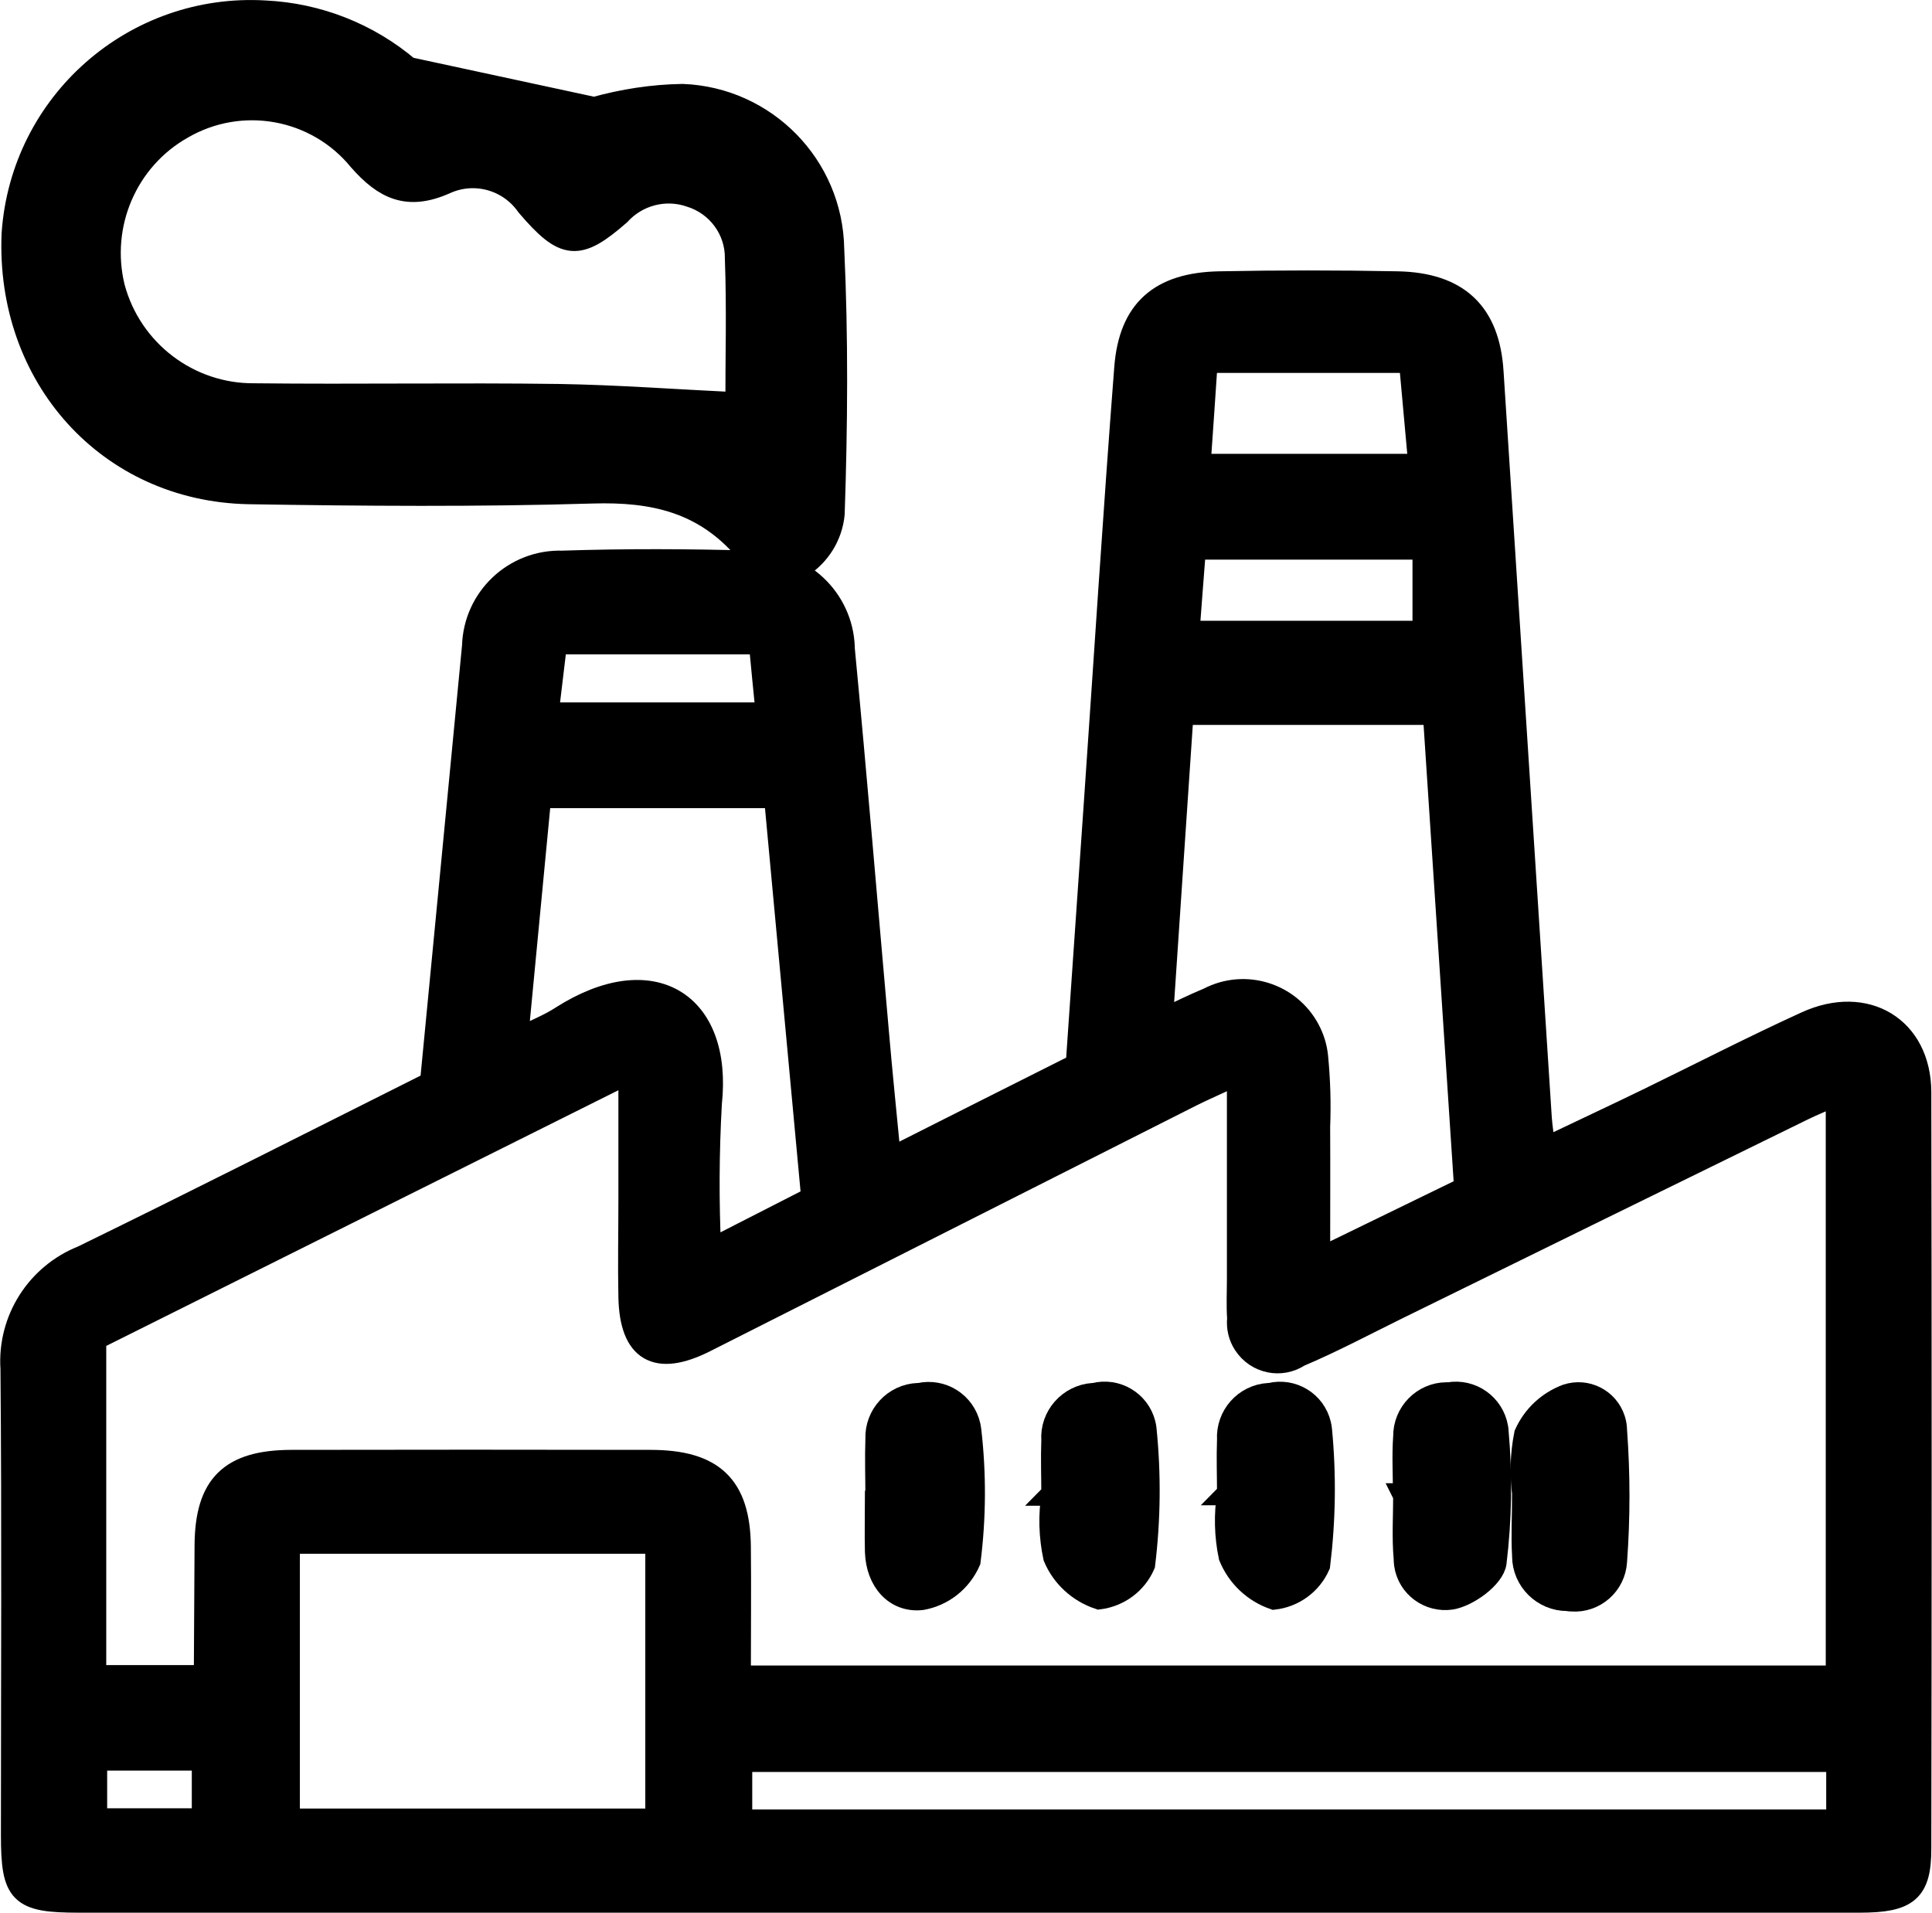
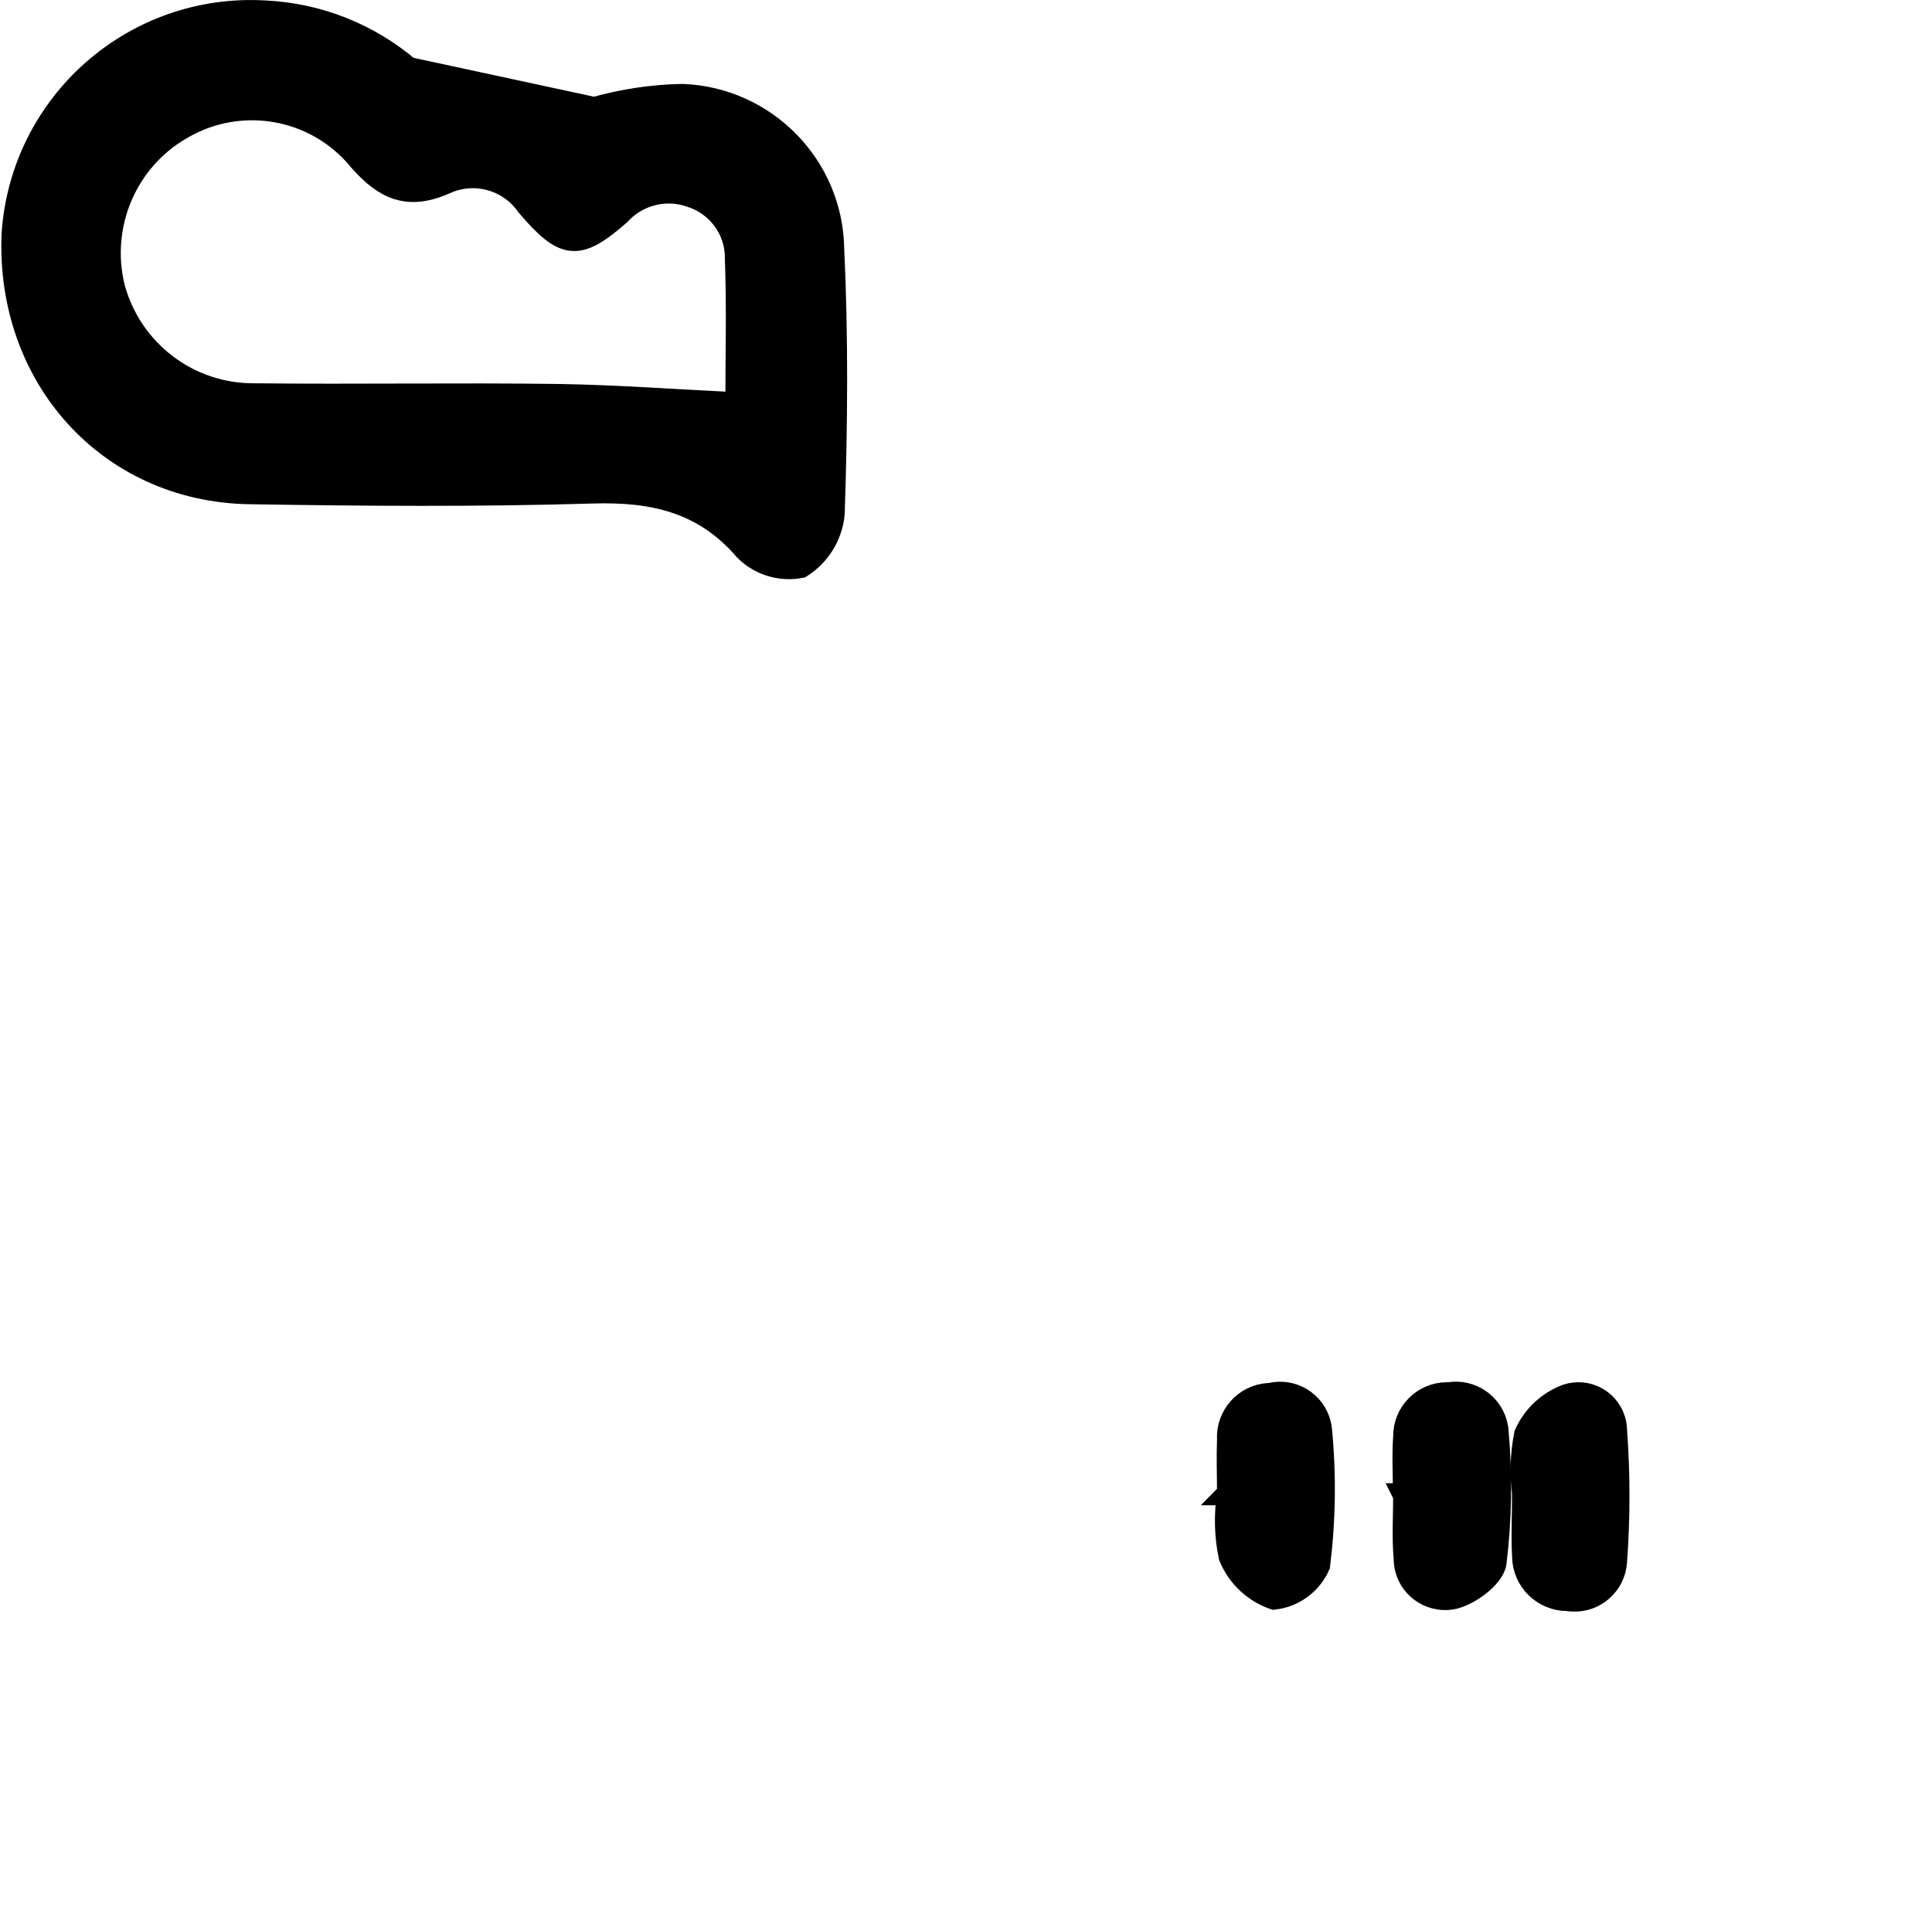
<svg xmlns="http://www.w3.org/2000/svg" id="Camada_2" data-name="Camada 2" viewBox="0 0 84.01 83.2">
  <defs>
    <style>
      .cls-1 {
        stroke: #000;
      }
    </style>
  </defs>
  <g id="Camada_2-2" data-name="Camada 2">
    <g id="Camada_1-2" data-name="Camada 1">
      <g id="Grupo_47" data-name="Grupo 47">
-         <path id="Caminho_138" data-name="Caminho 138" class="cls-1" d="M18.76,47.1c.62-6.45,1.23-12.73,1.83-19,.06-2.08,1.79-3.71,3.86-3.65,0,0,0,0,0,0,2.75-.09,5.5-.08,8.25,0,2.12-.07,3.9,1.59,3.97,3.71,0,.02,0,.04,0,.06.53,5.54.99,11.09,1.48,16.63.15,1.75.33,3.5.53,5.58,2.81-1.42,5.47-2.76,8.16-4.11.26-3.8.52-7.53.78-11.27.44-6.35.84-12.7,1.33-19.04.19-2.51,1.5-3.66,4.08-3.71s5.15-.05,7.73,0c2.63.05,3.96,1.32,4.12,3.87.7,10.83,1.4,21.66,2.1,32.49.03.38.09.75.16,1.33,1.61-.77,3.07-1.45,4.51-2.15,2.3-1.12,4.57-2.29,6.89-3.35,2.6-1.19,4.93.23,4.94,3.01.02,10.97.02,21.94,0,32.91,0,1.83-.53,2.28-2.62,2.28-10.54,0-21.08,0-31.61,0H3.43c-2.56,0-2.89-.33-2.89-2.87,0-6.77.04-13.53-.02-20.29-.14-2.12,1.11-4.08,3.08-4.86,5.06-2.47,10.08-5.02,15.17-7.57h0ZM53.86,46.68c-.93.43-1.51.68-2.07.96-7.04,3.56-14.09,7.12-21.13,10.68-2.12,1.07-3.22.42-3.27-1.9-.03-1.42,0-2.84,0-4.26v-5.55c-8,3.99-15.65,7.82-23.27,11.62v14.69h4.66c.07-.14.12-.29.15-.44.01-1.76.02-3.52.03-5.28.02-2.59,1.06-3.63,3.7-3.64,5.21-.01,10.41-.01,15.62,0,2.72,0,3.84,1.08,3.87,3.7.02,1.86,0,3.72,0,5.68h47.74v-25.36c-.58.25-1.05.44-1.5.66-5.89,2.89-11.78,5.77-17.67,8.67-1.4.69-2.79,1.43-4.23,2.04-.79.52-1.84.3-2.36-.49-.22-.33-.31-.72-.27-1.12-.04-.57-.01-1.14-.01-1.71v-8.98h0ZM51.4,31.03c-.3,4.5-.6,8.83-.9,13.37.81-.38,1.43-.69,2.06-.95,1.57-.82,3.51-.22,4.34,1.35.19.36.31.75.35,1.15.1,1.02.13,2.04.09,3.06.01,1.84,0,3.67,0,5.78,2.34-1.14,4.36-2.12,6.39-3.11-.46-6.94-.91-13.77-1.36-20.65h-10.97,0ZM12.54,79.16h16.02v-12.08H12.54v12.08ZM22.46,45.24c.85-.42,1.44-.65,1.96-.99,3.95-2.52,6.94-.62,6.47,3.74-.12,2.14-.13,4.28-.03,6.41l4.48-2.29c-.55-5.94-1.09-11.72-1.62-17.46h-10.25c-.33,3.49-.66,6.86-1.01,10.57ZM32.21,79.2h47.7v-2.63h-47.7v2.63ZM52.14,20.24h9.6c-.14-1.58-.27-3.01-.41-4.52h-8.88c-.1,1.51-.2,2.95-.31,4.52ZM51.66,27.5h10.26v-3.66h-9.98c-.09,1.18-.18,2.3-.28,3.66ZM33.36,31.05c-.12-1.18-.21-2.16-.3-3.09h-8.9c-.13,1.08-.24,2.03-.37,3.09,0,0,9.57,0,9.57,0ZM4.16,76.51v2.64h4.68v-2.64h-4.68Z" />
        <path id="Caminho_139" data-name="Caminho 139" class="cls-1" d="M17.77,2.98l8.07,1.74c1.25-.35,2.54-.55,3.84-.57,3.6.14,6.47,3.07,6.53,6.67.18,3.84.15,7.69.02,11.53-.09.94-.61,1.78-1.41,2.29-.87.17-1.76-.1-2.39-.72-1.81-2.11-4.01-2.6-6.67-2.52-4.98.15-9.97.11-14.95.03-6.09-.12-10.51-5.05-10.24-11.27C.96,4.48,5.85.18,11.53.52c2.29.11,4.48.97,6.23,2.46h0ZM32.04,17.56c0-1.95.06-4.13-.02-6.31.02-1.26-.8-2.37-2-2.74-1.1-.38-2.32-.06-3.1.8-1.78,1.55-2.36,1.52-3.98-.38-.81-1.16-2.33-1.57-3.61-.97-1.6.7-2.6.23-3.69-1.01-1.88-2.3-5.15-2.89-7.72-1.4-2.44,1.38-3.65,4.22-2.99,6.94.74,2.78,3.27,4.71,6.14,4.68,4.41.05,8.82-.03,13.23.03,2.51.04,5.03.23,7.75.36Z" />
-         <path id="Caminho_140" data-name="Caminho 140" class="cls-1" d="M38.13,65.14c0-.85-.03-1.7,0-2.55-.04-1.03.76-1.9,1.79-1.94.02,0,.04,0,.06,0,.98-.22,1.94.39,2.16,1.37.01.06.02.12.03.18.22,1.89.21,3.81-.03,5.7-.38.86-1.15,1.47-2.07,1.63-1.12.12-1.92-.77-1.96-2.04-.02-.78,0-1.56,0-2.34h0Z" />
-         <path id="Caminho_141" data-name="Caminho 141" class="cls-1" d="M45.78,64.98c0-.78-.03-1.56,0-2.34-.07-1.03.72-1.92,1.75-1.99.02,0,.03,0,.05,0,.96-.25,1.93.33,2.17,1.28.02.07.03.14.04.22.2,1.96.18,3.94-.06,5.9-.34.79-1.08,1.34-1.94,1.45-.87-.29-1.58-.94-1.93-1.78-.19-.9-.22-1.83-.07-2.73h-.02,0Z" />
        <path id="Caminho_142" data-name="Caminho 142" class="cls-1" d="M53.42,64.96c0-.78-.03-1.56,0-2.34-.06-1.03.72-1.91,1.75-1.97.02,0,.04,0,.06,0,.95-.24,1.92.34,2.15,1.3.02.07.03.15.04.23.19,1.96.16,3.94-.08,5.9-.35.79-1.09,1.33-1.94,1.43-.87-.3-1.56-.96-1.91-1.81-.19-.9-.21-1.83-.07-2.73h-.01Z" />
        <path id="Caminho_143" data-name="Caminho 143" class="cls-1" d="M61.07,65.03c0-.85-.05-1.7.01-2.55-.01-1.01.8-1.85,1.81-1.86.04,0,.07,0,.11,0,.98-.17,1.91.49,2.08,1.47.01.06.02.12.02.18.17,1.9.14,3.81-.09,5.7-.09.62-1.18,1.42-1.91,1.54-.95.14-1.84-.51-1.98-1.46-.01-.09-.02-.19-.02-.28-.08-.91-.02-1.84-.02-2.76h-.02Z" />
        <path id="Caminho_144" data-name="Caminho 144" class="cls-1" d="M66.27,65.11c-.13-.91-.11-1.83.07-2.73.35-.78.99-1.38,1.79-1.68.85-.28,1.76.18,2.04,1.03.05.15.08.32.08.48.14,1.9.14,3.81,0,5.71-.06.99-.92,1.74-1.9,1.67-.07,0-.13-.01-.2-.02-1.04,0-1.89-.84-1.9-1.88,0-.01,0-.02,0-.04-.05-.85,0-1.7,0-2.54h.02Z" />
      </g>
    </g>
  </g>
</svg>